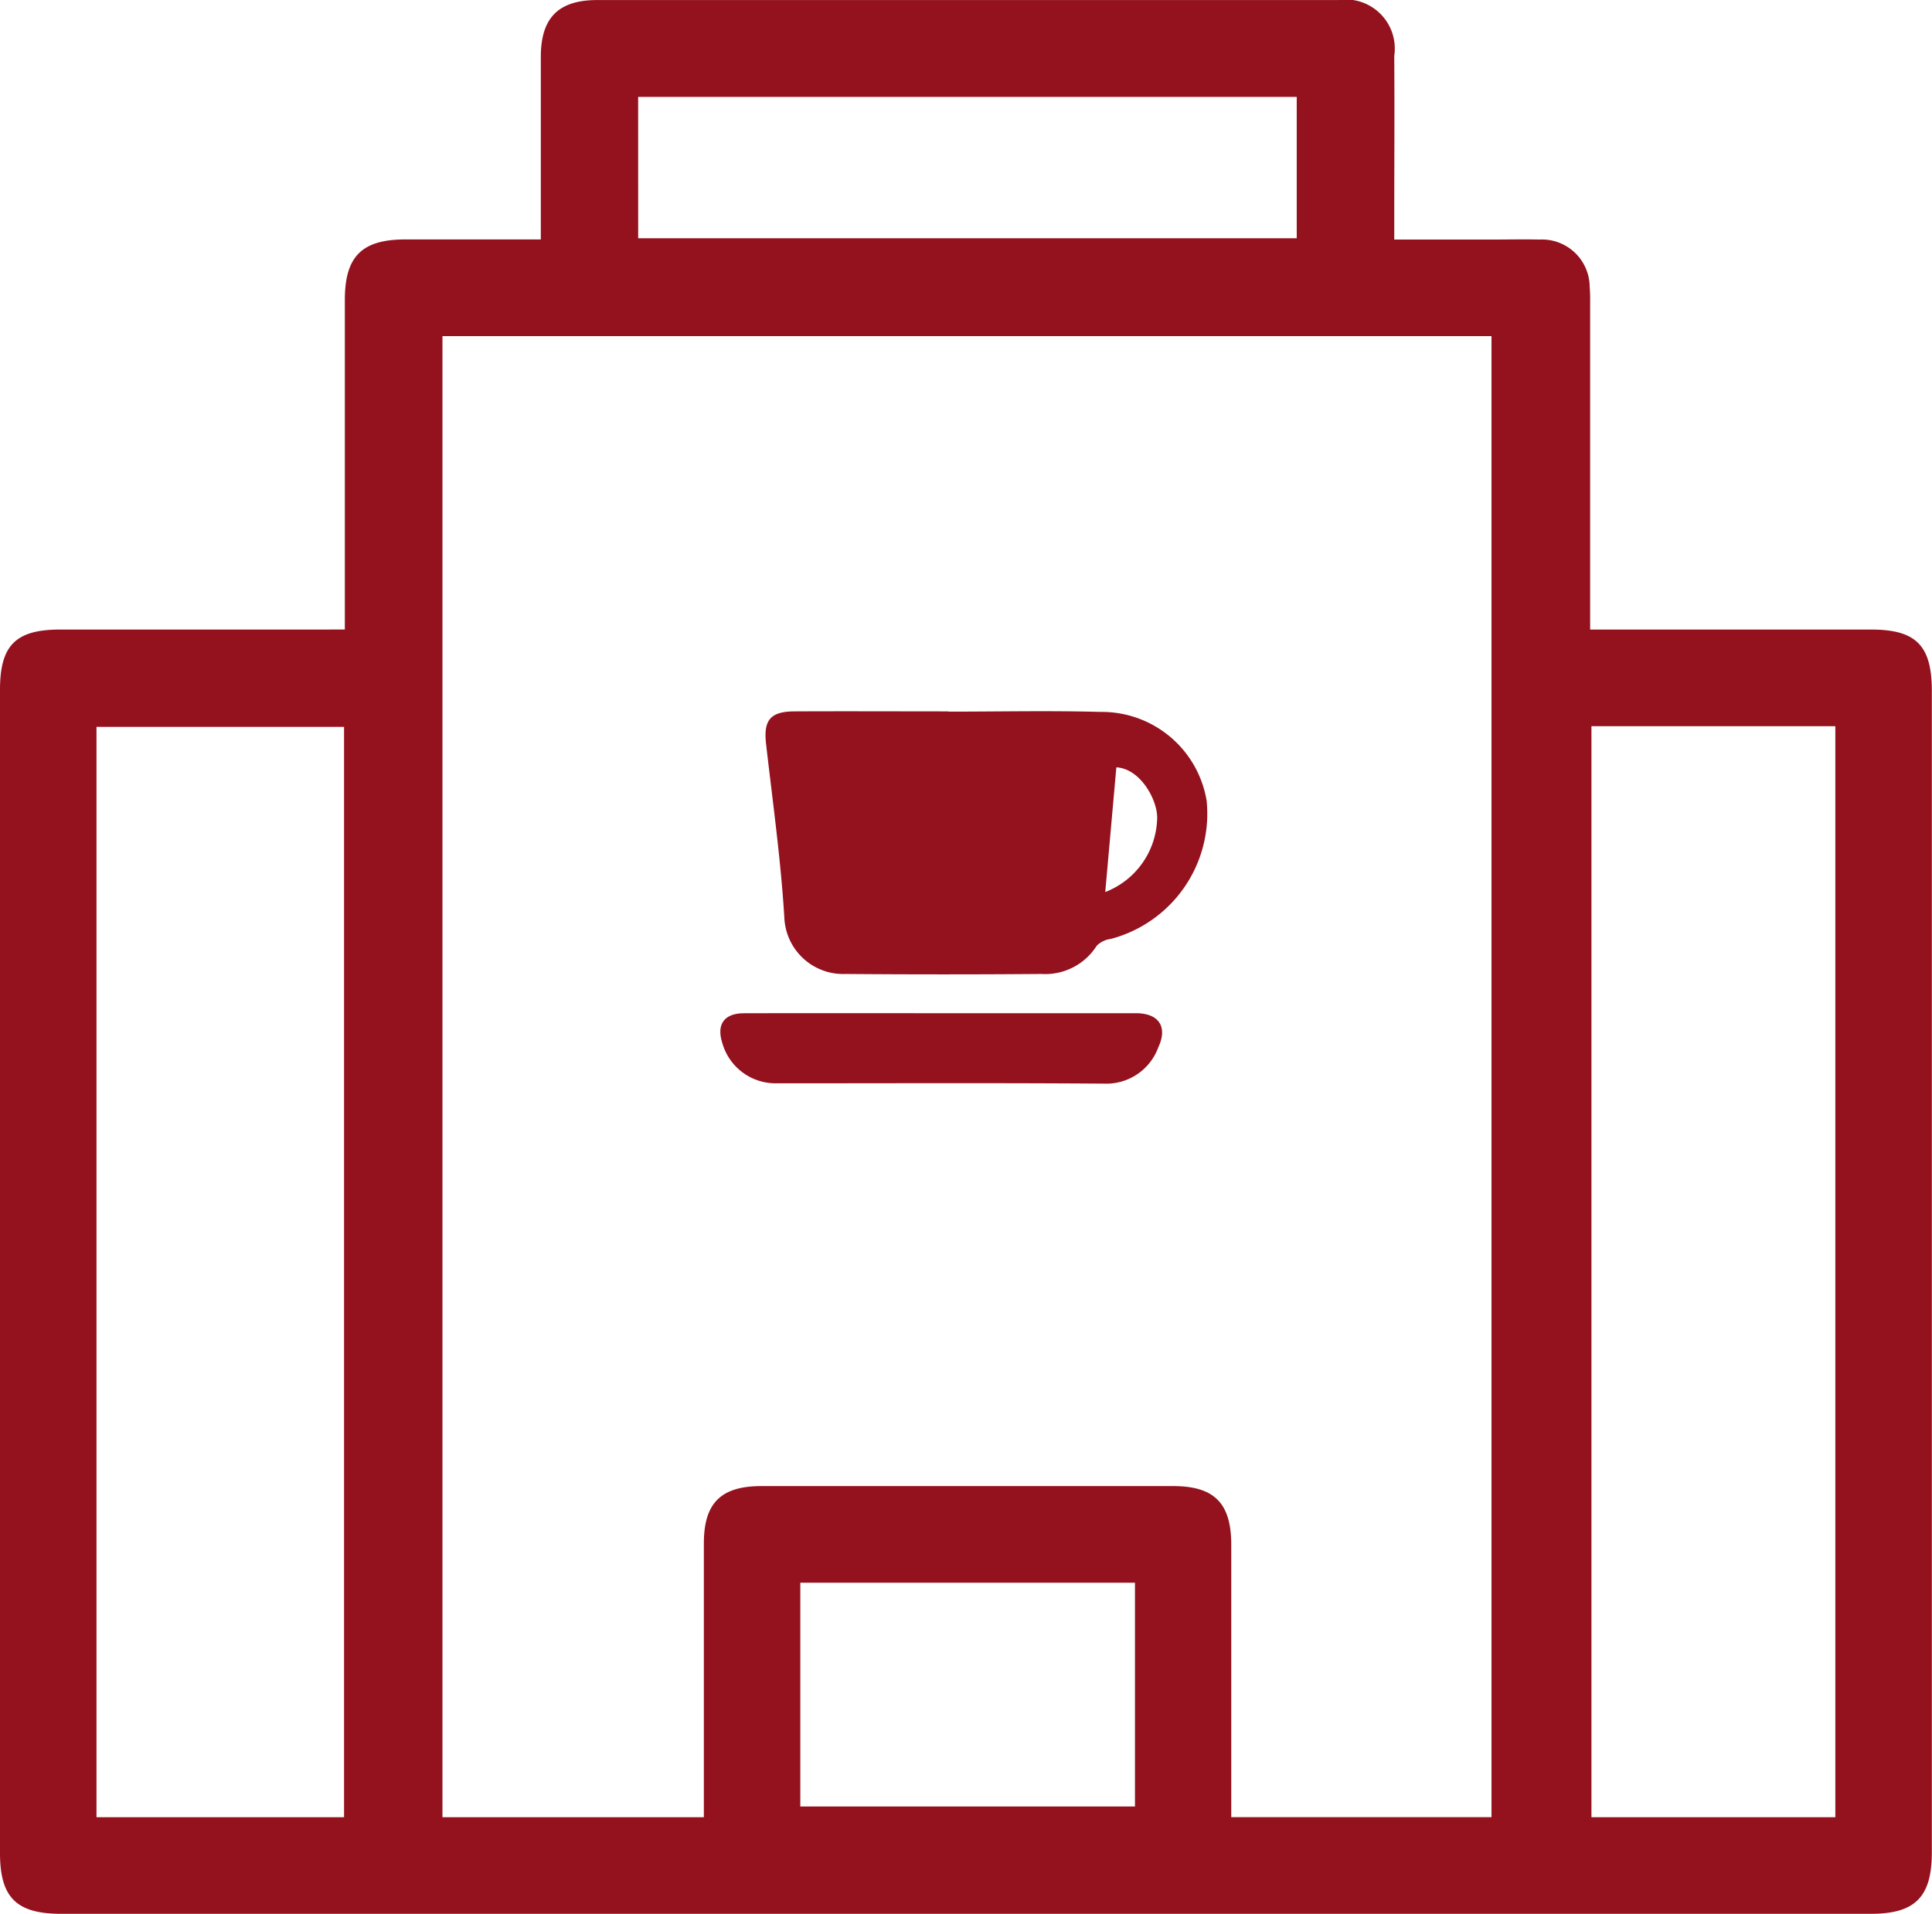
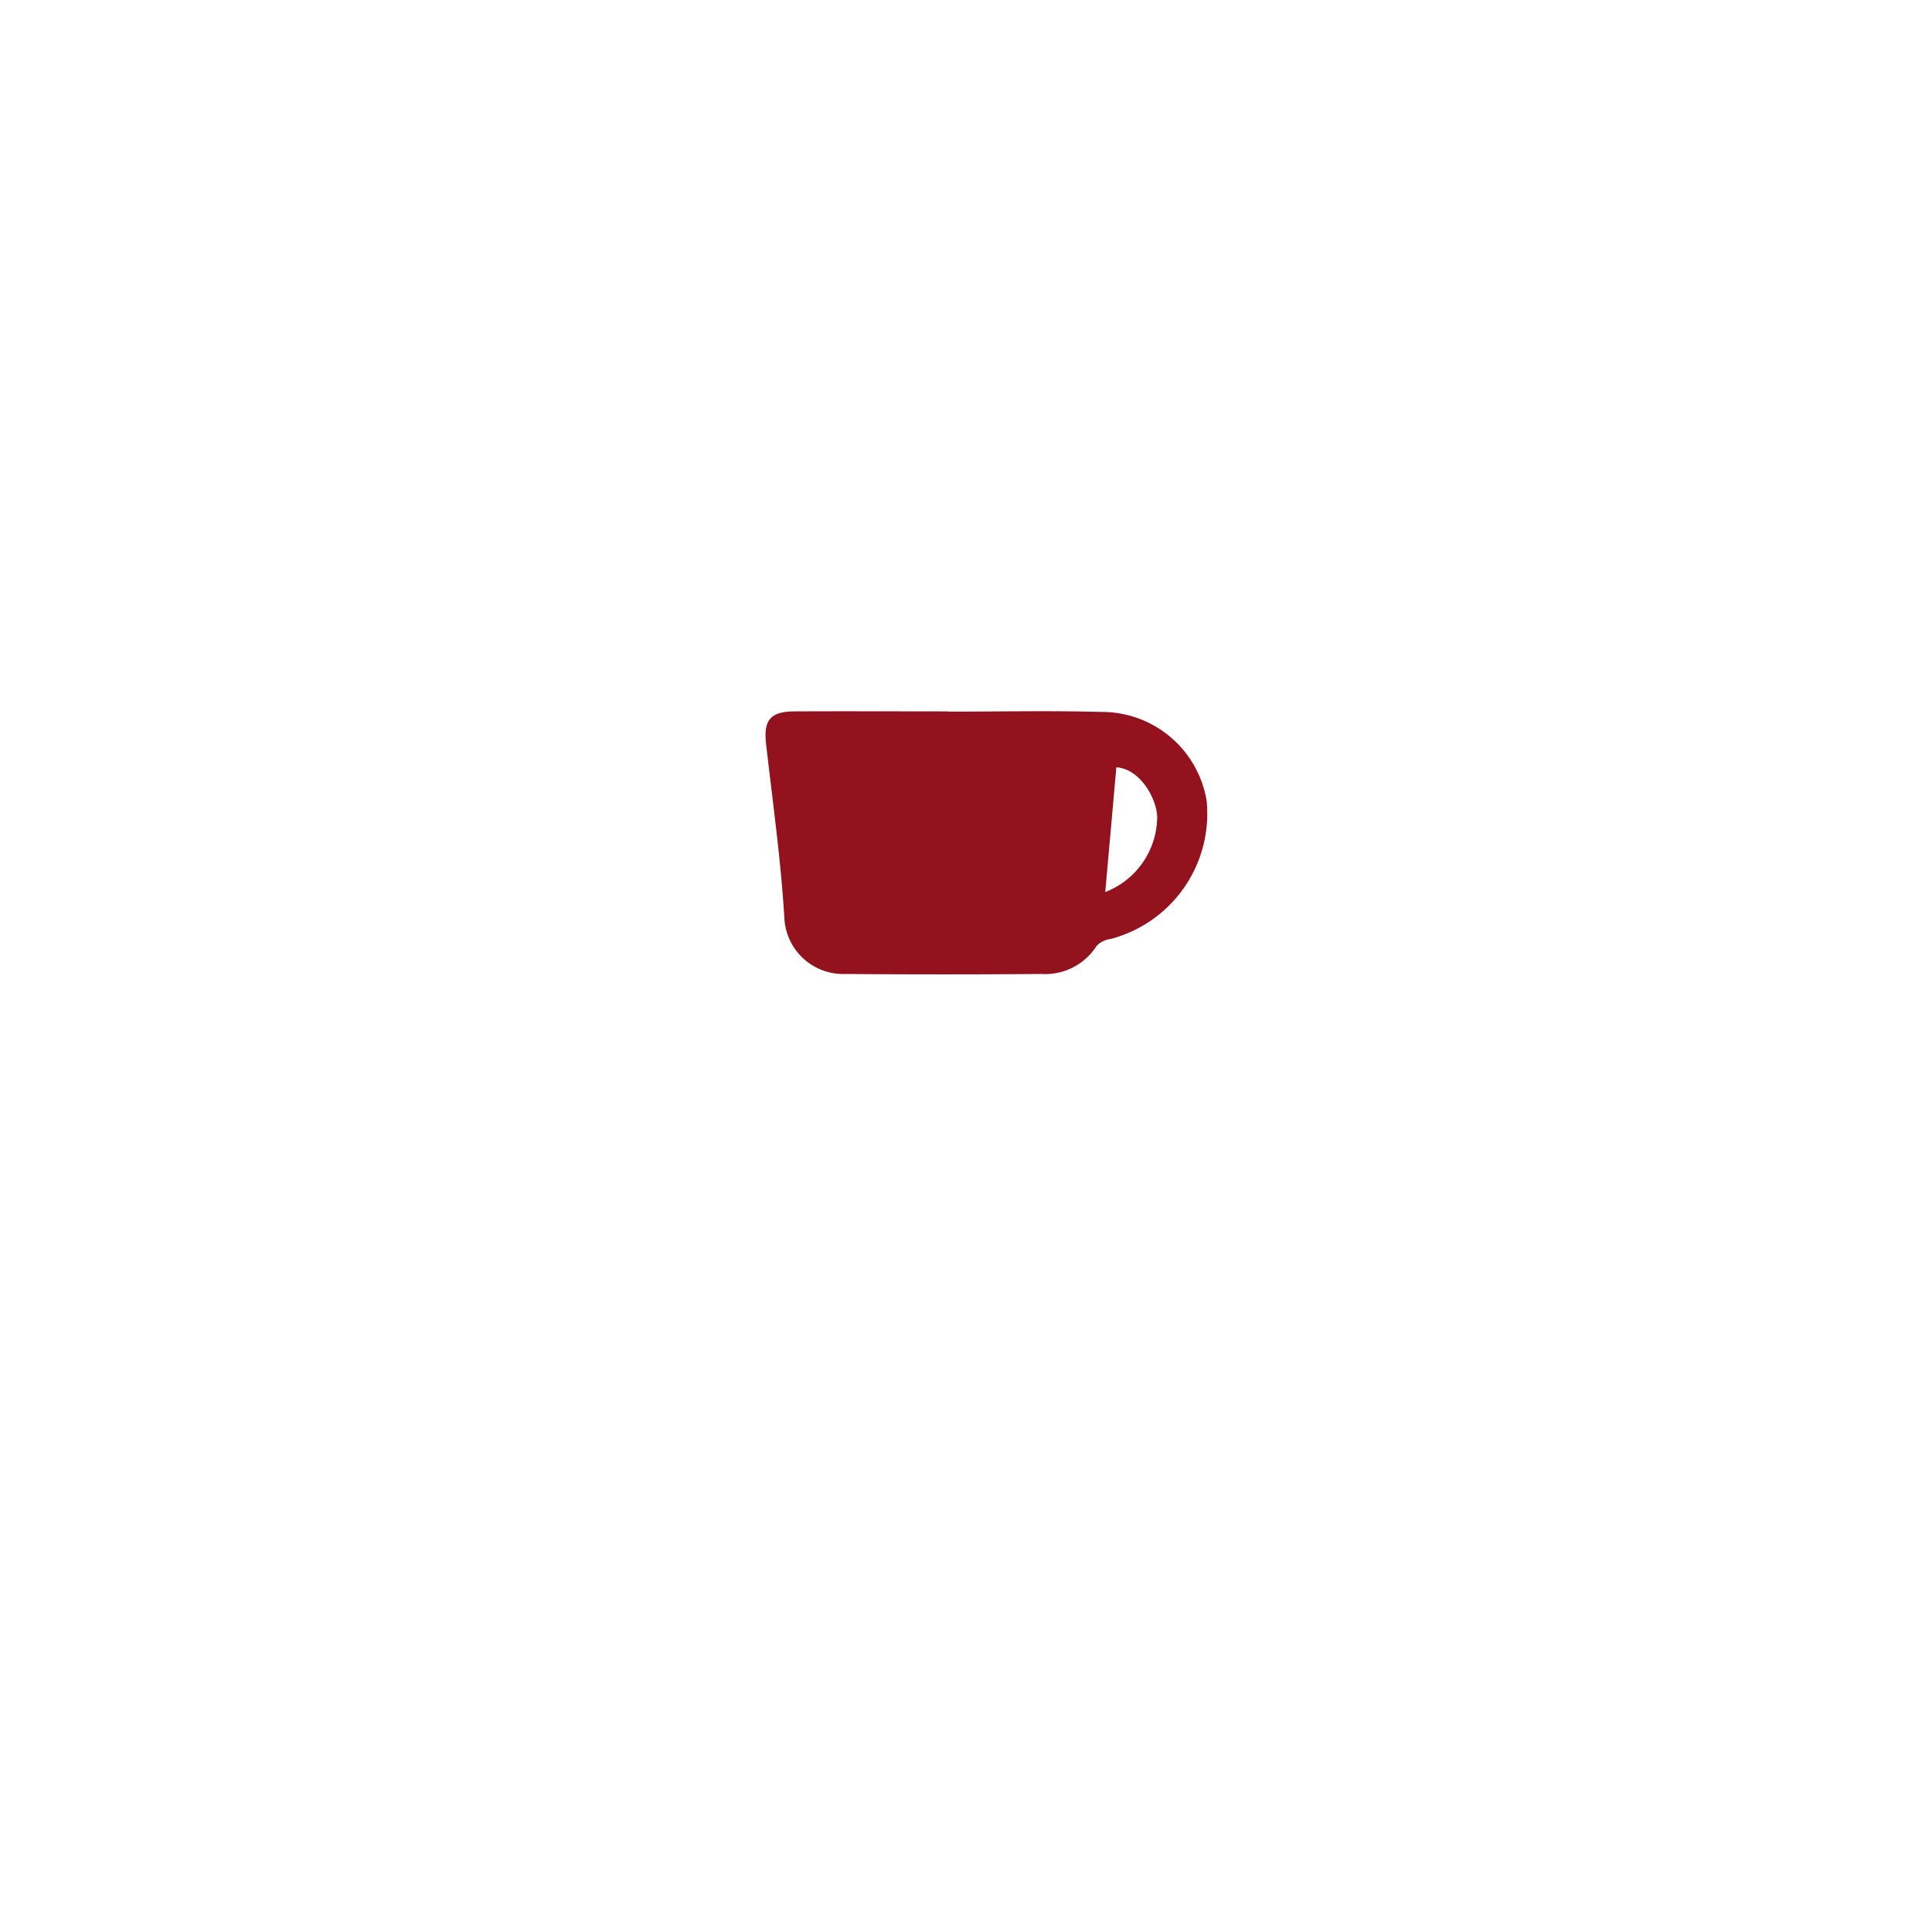
<svg xmlns="http://www.w3.org/2000/svg" width="46.473" height="46.041" viewBox="0 0 46.473 46.041">
  <g id="icon-sede" transform="translate(0)">
-     <path id="Tracciato_21" data-name="Tracciato 21" d="M295.687,180.327v-.554q0-3.688,0-7.375c0-1.046.409-1.454,1.454-1.455,1.066,0,2.132,0,3.26,0v-.471q0-1.96,0-3.919c0-.942.422-1.369,1.358-1.369q8.913,0,17.825,0a1.181,1.181,0,0,1,1.346,1.343c.009,1.306,0,2.613,0,3.919v.5h2.311c.393,0,.787-.009,1.18,0a1.149,1.149,0,0,1,1.21,1.143c.014.153.011.309.011.463q0,3.6,0,7.206v.57h.52q3.119,0,6.237,0c1.084,0,1.462.384,1.462,1.478q0,13.969,0,27.939c0,1.075-.4,1.479-1.467,1.479H288.867c-1.081,0-1.475-.39-1.475-1.465q0-13.991,0-27.981c0-1.07.376-1.448,1.443-1.45q3.14,0,6.279,0Zm2.348-7.058V208.9h6.288v-.521q0-3.034,0-6.068c0-.971.412-1.377,1.386-1.377h9.9c.991,0,1.4.408,1.4,1.413q0,3.034,0,6.068v.484h6.26V173.269Zm-2.367,9.4h-5.955V208.9h5.955Zm30.005-.016V208.9h5.867V182.653Zm-22.93-11.739h15.841v-3.4H302.742Zm3.9,37.728h8.05v-5.384h-8.05Z" transform="translate(-287.392 -165.183)" fill="#94111e" />
    <path id="Tracciato_22" data-name="Tracciato 22" d="M401.027,266.681c1.221,0,2.442-.027,3.662.007a2.555,2.555,0,0,1,2.547,2.138,3.117,3.117,0,0,1-2.306,3.323.571.571,0,0,0-.341.168,1.466,1.466,0,0,1-1.327.675q-2.357.019-4.715,0a1.416,1.416,0,0,1-1.469-1.354c-.085-1.4-.281-2.789-.44-4.183-.064-.566.1-.778.684-.78,1.235-.006,2.469,0,3.7,0Zm4.037,1.34-.267,3a1.951,1.951,0,0,0,1.249-1.781C406.052,268.8,405.641,268.053,405.065,268.021Z" transform="translate(-378.211 -249.561)" fill="#94111e" />
-     <path id="Tracciato_23" data-name="Tracciato 23" d="M395.428,309.766q2.358,0,4.717,0c.55,0,.77.327.538.821a1.33,1.33,0,0,1-1.3.873c-2.625-.019-5.25-.007-7.875-.008a1.33,1.33,0,0,1-1.313-.972c-.142-.444.045-.712.521-.713C392.283,309.763,393.855,309.766,395.428,309.766Z" transform="translate(-372.821 -285.391)" fill="#94111e" />
  </g>
</svg>